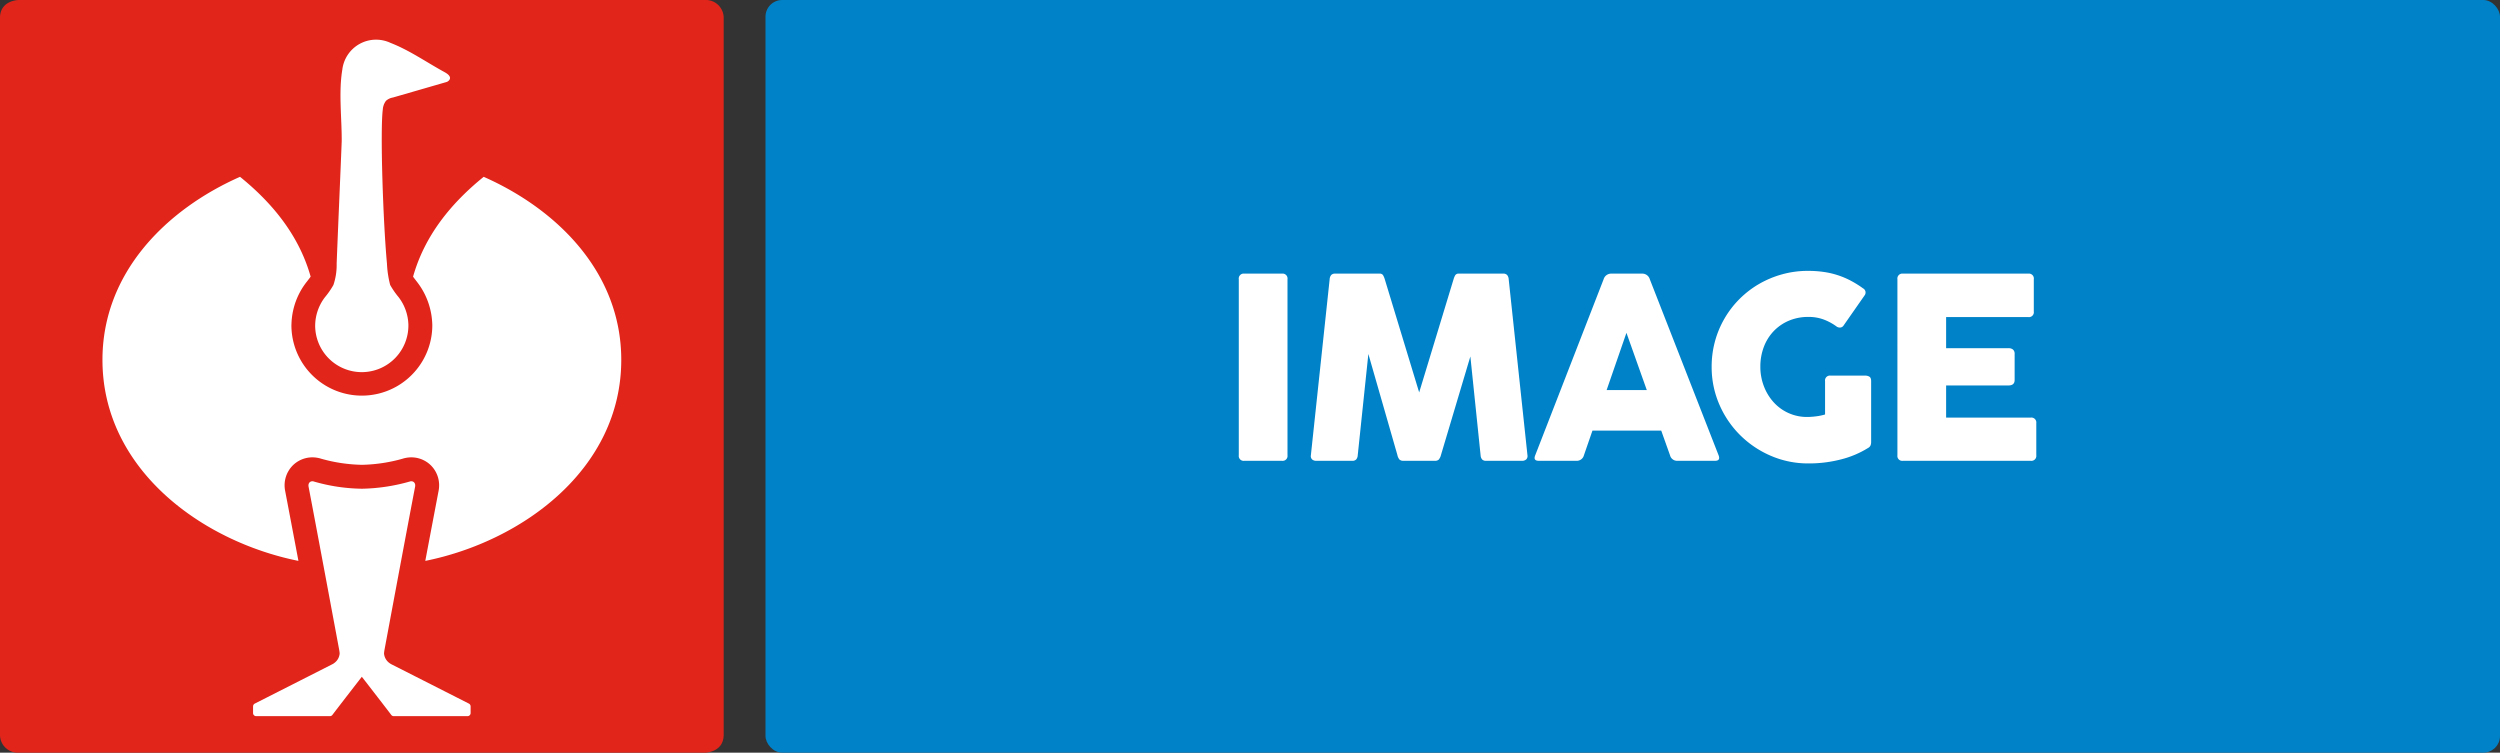
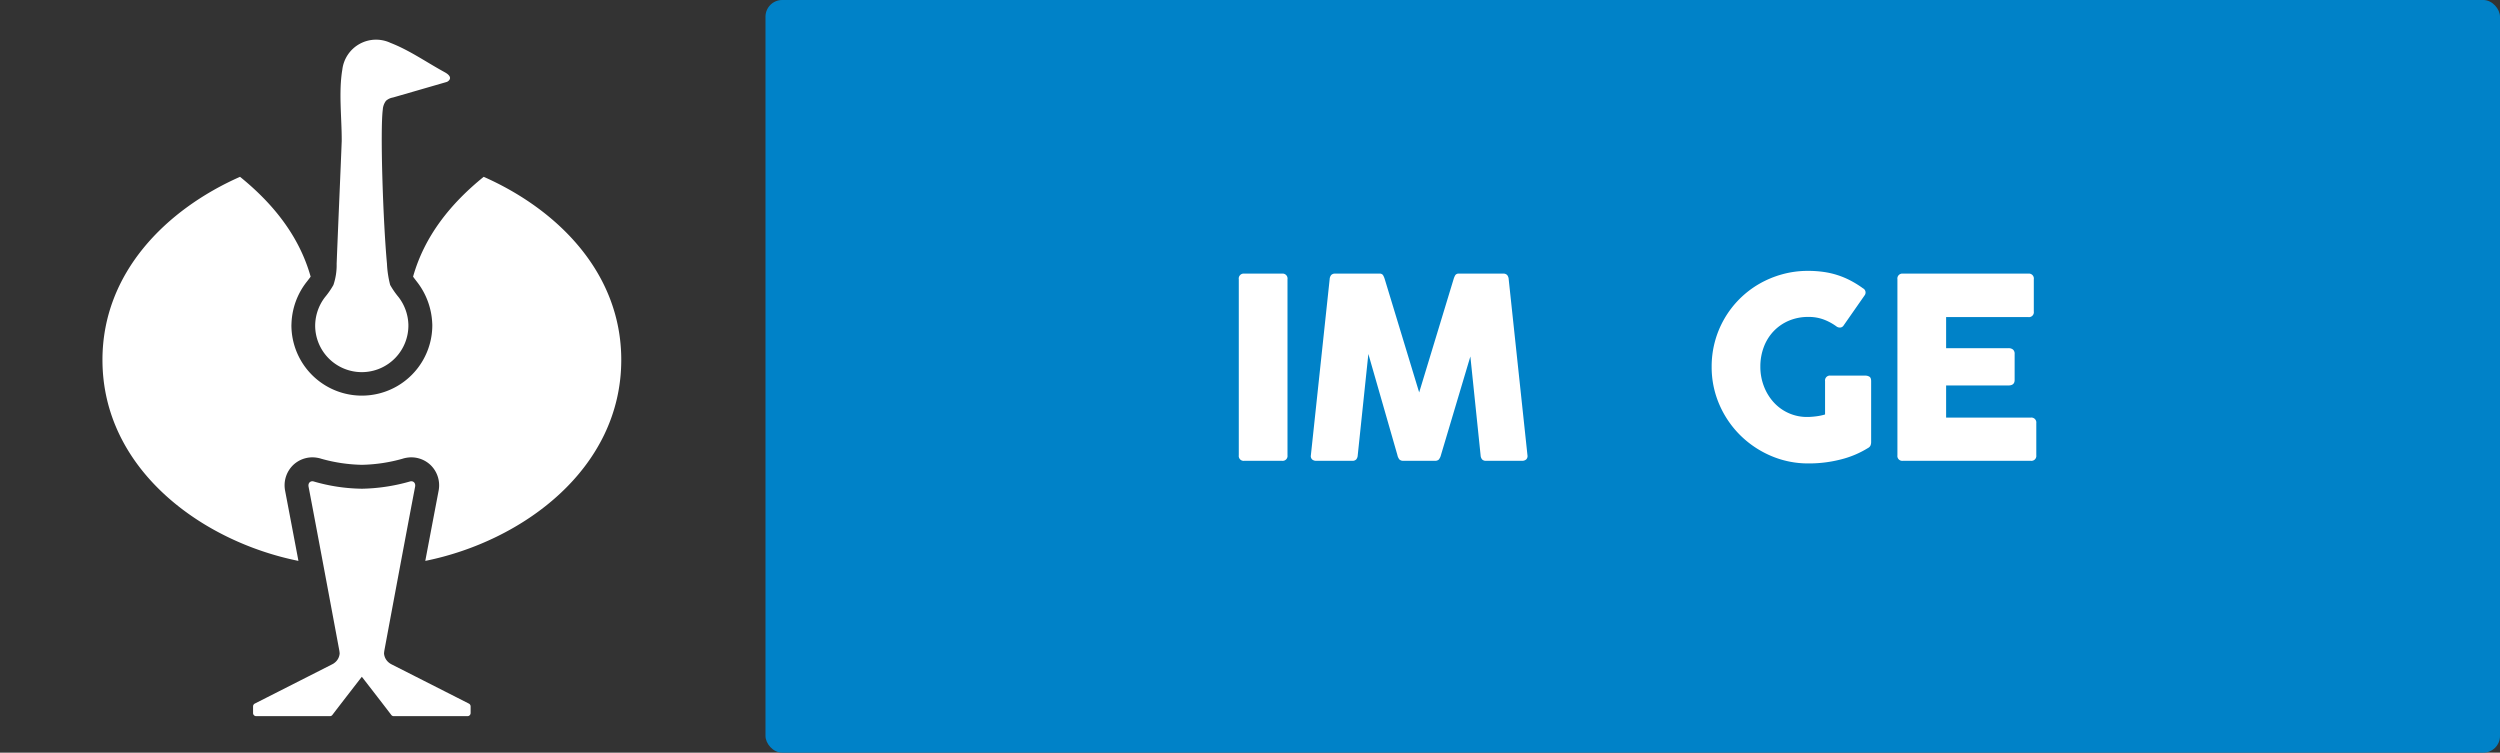
<svg xmlns="http://www.w3.org/2000/svg" width="149.469mm" height="45mm" viewBox="0 0 423.692 127.559">
  <rect x="0" y="0" width="423.692" height="127.559" fill="#333333" stroke="none" />
  <defs>
    <style>.cls-1{fill:#0082c8;}.cls-2{fill:#e1251b;}.cls-3{fill:#fff;}</style>
  </defs>
  <g id="Ebene_2" data-name="Ebene 2">
    <g id="Ebene_1-2" data-name="Ebene 1">
      <rect class="cls-1" x="129.732" width="293.96" height="127.559" rx="2.835" />
-       <path class="cls-2" d="M0,124.517V3.043C0,0,3.198,0,3.198,0H119.449a3.03,3.03,0,0,1,3.197,3.043v121.474c0,3.043-3.197,3.043-3.197,3.043H3.198A3.03,3.03,0,0,1,0,124.517Z" />
      <path class="cls-3" d="M75.609,13.918c-.743.215-8.858,2.566-9.006,2.606a2.383,2.383,0,0,0-1.189.563,2.756,2.756,0,0,0-.538,1.469c-.457,3.476.033,18.825.705,26.119a17.634,17.634,0,0,0,.542,3.618,13.93,13.93,0,0,0,1.431,2.069,8.021,8.021,0,0,1,1.658,4.634,7.9,7.9,0,1,1-15.798.13,8.005,8.005,0,0,1,1.665-4.764A13.884,13.884,0,0,0,56.508,48.294a10.578,10.578,0,0,0,.547-3.618c.277-7.104.678-16.008.858-20.754.024-3.921-.543-8.234.099-12.097A5.761,5.761,0,0,1,66.182,7.268c3.156,1.226,5.946,3.18,8.893,4.808l.417.233c1.386.823.553,1.434.265,1.561ZM61.323,114.694s-3.348,4.314-5.004,6.486a.515.515,0,0,1-.39.192H43.395a.529.529,0,0,1-.507-.517v-1.147a.549.549,0,0,1,.286-.463l13.116-6.655s.118-.062.188-.104a1.671,1.671,0,0,0,.176-.123,2.188,2.188,0,0,0,.91-1.625,5.219,5.219,0,0,0-.081-.611S53.821,90.442,52.292,82.464c-.102-.609.295-.975.794-.889a30.511,30.511,0,0,0,8.252,1.253,31.458,31.458,0,0,0,8.222-1.253c.5-.086.896.28.794.889-1.529,7.978-5.191,27.664-5.191,27.664a5.282,5.282,0,0,0-.08.611,2.207,2.207,0,0,0,.912,1.626,1.812,1.812,0,0,0,.173.119c.049.03.185.104.185.104l13.12,6.658a.549.549,0,0,1,.286.463v1.147a.529.529,0,0,1-.507.517H66.718a.517.517,0,0,1-.391-.192c-1.656-2.172-5.004-6.486-5.004-6.486m-11.92-59.936a12.087,12.087,0,0,1,2.538-6.944s.524-.659.706-.93c-1.947-6.911-6.386-12.403-11.967-16.919-12.499,5.532-23.315,16.243-23.315,31.027,0,18.467,16.721,30.738,33.213,34.066-.763-4.052-2.268-11.948-2.268-11.948a4.788,4.788,0,0,1,1.319-4.243,4.732,4.732,0,0,1,4.137-1.287,4.609,4.609,0,0,1,.694.17,27.094,27.094,0,0,0,6.872,1.024,27.01,27.01,0,0,0,6.863-1.024,4.626,4.626,0,0,1,.694-.17,4.732,4.732,0,0,1,4.137,1.287,4.787,4.787,0,0,1,1.319,4.243s-1.505,7.896-2.268,11.948c16.493-3.328,33.213-15.599,33.213-34.066,0-14.784-10.816-25.495-23.315-31.027-5.581,4.516-10.02,10.008-11.967,16.919.183.271.489.652.695.925a12.279,12.279,0,0,1,2.549,6.949c.008.098.014.215.014.351a11.939,11.939,0,0,1-23.879,0Z" />
      <path class="cls-3" d="M209.946,47.33a.836.836,0,0,1,.935-.957h6.385a.835.835,0,0,1,.934.957V77.161a.825.825,0,0,1-.934.934h-6.385a.826.826,0,0,1-.935-.934Z" />
-       <path class="cls-3" d="M231.906,59.988l-1.802,17.174a1.185,1.185,0,0,1-.256.701.872.872,0,0,1-.678.233h-6.073a1.032,1.032,0,0,1-.723-.233.794.794,0,0,1-.212-.701L225.345,47.33a1.241,1.241,0,0,1,.256-.711.849.849,0,0,1,.678-.245h7.475a.701.701,0,0,1,.623.234,3.054,3.054,0,0,1,.312.723l5.828,19.176L246.344,47.33a3.014,3.014,0,0,1,.312-.723.701.701,0,0,1,.623-.234h7.475a.853.853,0,0,1,.679.245,1.255,1.255,0,0,1,.256.711l3.181,29.832a.796.796,0,0,1-.211.701,1.036,1.036,0,0,1-.724.233h-6.072a.874.874,0,0,1-.679-.233,1.185,1.185,0,0,1-.256-.701l-1.735-16.751-4.983,16.706a1.958,1.958,0,0,1-.378.779.919.919,0,0,1-.667.2h-5.295a.962.962,0,0,1-.678-.2,1.706,1.706,0,0,1-.367-.779Z" />
-       <path class="cls-3" d="M271.775,47.33a1.335,1.335,0,0,1,1.312-.957h5.228a1.322,1.322,0,0,1,1.29.957L291.261,77.161q.356.934-.601.934H284.298a1.235,1.235,0,0,1-1.268-.934l-1.49-4.182H269.884l-1.446,4.182a1.249,1.249,0,0,1-1.29.934h-6.362q-.98,0-.601-.934Zm.512,18.775H279.093L275.645,56.406Z" />
+       <path class="cls-3" d="M231.906,59.988l-1.802,17.174a1.185,1.185,0,0,1-.256.701.872.872,0,0,1-.678.233h-6.073a1.032,1.032,0,0,1-.723-.233.794.794,0,0,1-.212-.701L225.345,47.33a1.241,1.241,0,0,1,.256-.711.849.849,0,0,1,.678-.245h7.475a.701.701,0,0,1,.623.234,3.054,3.054,0,0,1,.312.723l5.828,19.176L246.344,47.33a3.014,3.014,0,0,1,.312-.723.701.701,0,0,1,.623-.234h7.475a.853.853,0,0,1,.679.245,1.255,1.255,0,0,1,.256.711l3.181,29.832a.796.796,0,0,1-.211.701,1.036,1.036,0,0,1-.724.233h-6.072a.874.874,0,0,1-.679-.233,1.185,1.185,0,0,1-.256-.701l-1.735-16.751-4.983,16.706a1.958,1.958,0,0,1-.378.779.919.919,0,0,1-.667.2h-5.295a.962.962,0,0,1-.678-.2,1.706,1.706,0,0,1-.367-.779" />
      <path class="cls-3" d="M306.504,70.665a13.536,13.536,0,0,0,1.401-.122,9.22,9.22,0,0,0,1.401-.3V64.593a.826.826,0,0,1,.935-.935h5.962a1.304,1.304,0,0,1,.59.167q.322.167.322.768V74.914a1.53,1.53,0,0,1-.101.567.884.884,0,0,1-.411.434,16.104,16.104,0,0,1-4.571,1.936,21.61,21.61,0,0,1-5.528.689,15.898,15.898,0,0,1-6.384-1.29,16.738,16.738,0,0,1-5.217-3.515A16.533,16.533,0,0,1,291.377,68.53a15.897,15.897,0,0,1-1.29-6.385,16.119,16.119,0,0,1,8.064-14.037,16.687,16.687,0,0,1,3.903-1.624,16.299,16.299,0,0,1,4.36-.578,18.425,18.425,0,0,1,2.714.189,14.026,14.026,0,0,1,4.583,1.501,17.229,17.229,0,0,1,2.024,1.268.798.798,0,0,1,.267,1.201l-3.537,5.072a.77.77,0,0,1-.59.378,1.015,1.015,0,0,1-.678-.223,9.003,9.003,0,0,0-2.136-1.146,7.24,7.24,0,0,0-2.559-.434,8.333,8.333,0,0,0-3.37.656,7.737,7.737,0,0,0-2.569,1.791,7.929,7.929,0,0,0-1.646,2.669,9.322,9.322,0,0,0-.578,3.314,9.122,9.122,0,0,0,.612,3.348,8.568,8.568,0,0,0,1.69,2.736,7.592,7.592,0,0,0,5.861,2.436Z" />
      <path class="cls-3" d="M321.569,47.33a.836.836,0,0,1,.935-.957h21.244a.836.836,0,0,1,.935.957v5.473a.826.826,0,0,1-.935.934H329.822V59.009H340.388a1.158,1.158,0,0,1,.768.233.92.92,0,0,1,.278.745v4.405q0,.935-1.046.934H329.822v5.45h14.326a.836.836,0,0,1,.957.935v5.45a.836.836,0,0,1-.957.934H322.503a.826.826,0,0,1-.935-.934Z" />
    </g>
  </g>
</svg>